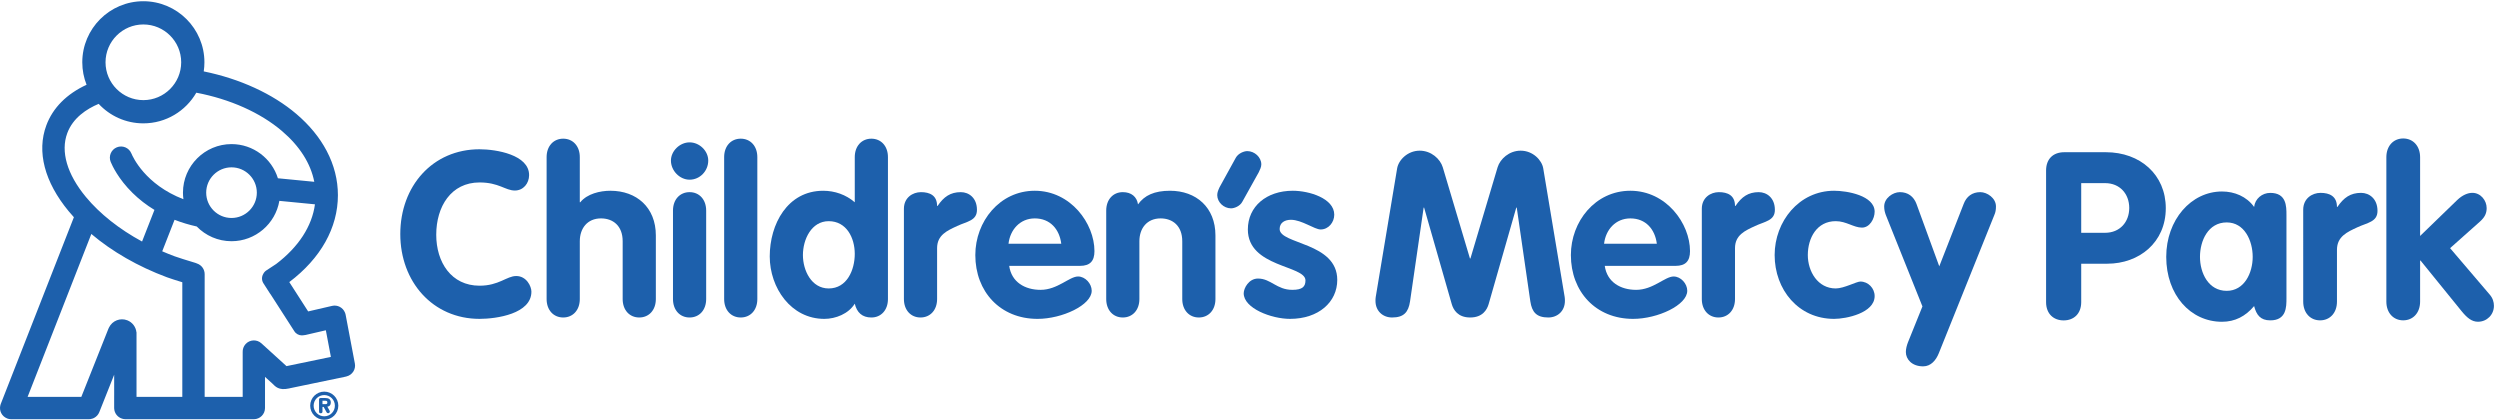
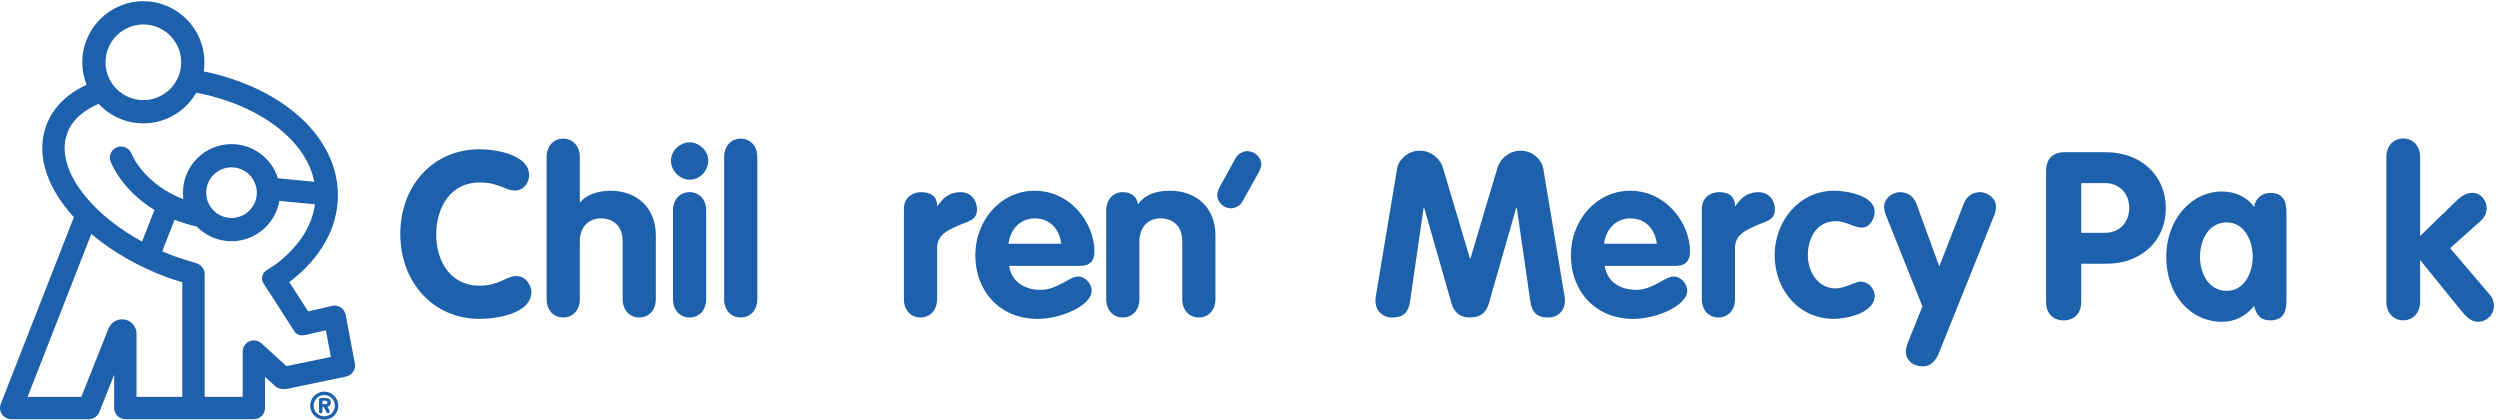
<svg xmlns="http://www.w3.org/2000/svg" height="129.603" viewBox="0 0 2560 429.64" width="771.589">
  <g fill="#1d60ac" transform="matrix(.133 0 0 -.133 0 429.64)">
    <path d="m2496.5 216.512c-59.71 0-108.26-48.543-108.26-108.242 0-59.751 48.55-108.282 108.26-108.282 59.73 0 108.28 48.531 108.28 108.282 0 59.699-48.55 108.242-108.28 108.242m0-190.012c-45.29 0-81.77 36.441-81.77 81.77 0 45.308 36.48 81.73 81.77 81.73 45.32 0 81.79-36.422 81.79-81.73 0-45.329-36.47-81.77-81.79-81.77" />
    <path d="m2546.98 132.879c0 27.34-20.01 34.43-43.85 34.43h-33.22c-11.21 0-13.54-5.598-13.54-12.379v-90.918c0-9.43 2.93-14.09 13.22-14.09 10.32 0 13.24 5.867 13.24 14.09v34.727h8.82l.29-.047 22.74-41.711v-.031c2.25-4.027 6.55-6.75 11.49-6.75 7.25 0 13.14 5.879 13.14 13.109 0 1.801-.38 3.531-1.05 5.102v.019l-17.8 32.25c16.92 1.84 26.52 12.461 26.52 32.199m-42.11-12.938h-22.04v26.161h22.04c9.72 0 15.61-2.602 15.61-13.223 0-10.59-5.89-12.938-15.61-12.938" />
    <path d="m2732.16 433.129-70.96 374.75c-.27 1.402-.68 2.73-1.01 4.101-.02.122-.04.25-.06.372-.04.179-.11.347-.15.539-.5 1.98-1.04 3.949-1.67 5.847-.55 1.723-1.15 3.391-1.78 5.051-.17.43-.34.883-.52 1.313-15.56 38.628-57.27 61.32-99.08 51.617l-184.34-42.731-145.28 225.982c241.96 182.62 374.36 418.23 374.36 669.06 0 117.38-29.13 232.17-86.56 341.17-54.29 103.04-132.64 198.53-232.87 283.86-182.87 155.65-434.59 271.08-713.6 328.01 3.44 22.88 5.23 46.27 5.23 70.08 0 259.25-210.91 470.17-470.16 470.17-259.253 0-470.171-210.92-470.171-470.17 0-61.07 11.703-119.45 32.988-173.01-153.187-70.62-259.554-177.43-309.765-312.3-75.157-201.88-14.004-436.82 172.172-661.54 12.816-15.48 26.191-30.75 39.984-45.88l-563.031-1437.729c-1.168-2.98-2.121-5.98-2.93-9l-.227-.562.078-.027c-10.926-41.641 10.762-85.774 51.824-101.852 2.012-.789 4.024-1.41 6.047-2.039.203-.07.41-.141.606-.211 1.816-.539 3.621-.969 5.441-1.398 1.109-.262 2.195-.551 3.32-.77.508-.113 1.02-.152 1.527-.242 4.918-.871 9.965-1.41 15.129-1.41l597.465-.008c4.418 0 8.723.438 12.953 1.078.078.02.149.031.227.039 5.515.852 10.84 2.211 15.961 4.062.98.348 1.976.688 2.957 1.078 1.007.402 2.011.84 3.004 1.289 1.707.75 3.375 1.562 5.027 2.43.402.211.808.402 1.215.621 17.097 9.262 31.211 24.309 38.965 43.801l114.55 288.168v-157.988c-.023-.891-.132-1.762-.132-2.672v-95.367c0-.902.109-1.77.132-2.66v-.969h.051c1.555-37.152 26.582-68.23 60.711-78.621 8.406-2.75 17.379-4.289 26.699-4.289h987.832c47.5 0 86.01 38.508 86.01 86.008 0 .43.09 239.851.09 239.851l55.67-50.59c.32-.281.66-.519.98-.812 22.51-22.078 47.88-55.141 127.9-37.75 3.27.723 6.26 1.449 9.12 2.199l425.61 88.391c3.03.621 5.99 1.429 8.86 2.351 43.87 10.981 72.11 54.309 63.6 99.309m-605.28 766.631-76.31-50.04c-10.58-6.93-18.55-16.32-23.81-26.9-12.76-21.66-13.2-49.54 1.33-72.15l50.2-78.1c1.67-2.59 3.49-5.039 5.44-7.351l170.08-264.571.02.012 12.56-19.531c13.14-20.469 35.31-31.617 57.94-31.617 4.17 0 8.35.418 12.5 1.187 5.29.219 10.64.903 15.99 2.153l155.82 36.109 38.84-205.109-341.76-70.973-193.18 175.562c-35.26 32.028-89.79 29.418-121.81-5.82-16.03-17.641-23.4-40.121-22.32-62.18v-344.25h-292.8v889.199c0 .25.04.52.04.79v55.01c0 37.9-24.5 70.02-58.5 81.59-3.72 1.77-7.57 3.39-11.63 4.63-6.82 2.1-15.28 4.68-24.78 7.58-40.02 12.19-107.01 32.6-135.93 43.36-32.54 12.1-64.5 25-95.89 38.53l95.02 242.61c53.88-21.02 110.79-38.2 170.65-51.49 67.97-69.87 162.88-113.4 267.82-113.4 184.61 0 338.29 134.53 368.4 310.67l274.06-26.62c-22.63-168.46-126.06-328.05-297.99-458.89m-1076.49-526.33c-4.22 40.07-30.08 76.461-70.187 92.172-54.285 21.257-115.14-2.993-140.508-54.301-1.754-3.172-3.382-6.442-4.761-9.891l-208.809-525.219h-413.621l490.672 1254.249c159.922-135.59 359.684-250.69 581.614-333.3 27.71-10.31 76.16-25.42 118.76-38.45.03-.25.02-.51.04-.76v-881.739h-352.55v497.239zm537.08 1075.02c0 107.49 87.45 194.94 194.94 194.94 107.5 0 194.95-87.45 194.95-194.94s-87.45-194.95-194.95-194.95c-107.49 0-194.94 87.46-194.94 194.95m-483.76 1294.97c160.6 0 291.27-130.66 291.27-291.27s-130.67-291.28-291.27-291.28c-160.616 0-291.276 130.67-291.276 291.28s130.66 291.27 291.276 291.27m-585.757-836.59c43.711 117.4 148.379 186.08 241.613 225.34 85.911-92.33 208.387-150.18 344.144-150.18 174.07 0 326.35 95.09 407.63 236.06 260.1-49.48 493.4-153.69 659.4-294.98 136.58-116.25 221.2-249.84 248.87-391.08l-280.1 27.19c-47.32 152.25-189.5 263.1-357.1 263.1-206.13 0-373.83-167.7-373.83-373.83 0-17.16 1.26-34.01 3.51-50.56-293.65 113.09-389.38 325.05-400.78 352.69-18.099 43.91-68.372 64.84-112.294 46.74-43.914-18.11-64.836-68.38-46.743-112.29 11.922-28.91 59.243-131.52 168.007-238.5 50.76-49.92 107.11-93.58 168.75-130.92l-95.36-243.46c-175.459 95.18-324.447 212.74-432.279 342.89-145.27 175.34-196.211 350-143.438 491.79" />
    <path d="m3692.26 2082.45c129.55 0 381.4-42.62 381.4-198.7 0-63.86-44.28-118.93-109.87-118.93-72.82 0-122.48 62.19-271.53 62.19-220.02 0-333.57-186.37-333.57-402.78 0-211.24 115.3-392.19 333.57-392.19 149.05 0 209.34 74.52 282.1 74.52 79.81 0 117.05-79.87 117.05-120.458 0-170.442-267.84-209.454-399.15-209.454-360.15 0-610.34 285.662-610.34 652.962 0 368.98 248.44 652.84 610.34 652.84" />
    <path d="m4208.5 2022.13c0 85.15 53.28 141.92 127.76 141.92 74.51 0 127.76-56.77 127.76-141.92v-347.7h3.54c53.2 65.61 152.55 88.64 232.37 88.64 200.52 0 349.57-127.67 349.57-344.09v-489.839c0-85.153-53.25-141.832-127.73-141.832-74.56 0-127.7 56.679-127.7 141.832v445.339c0 118.91-74.58 175.72-166.79 175.72-104.7 0-163.26-76.3-163.26-175.72v-445.339c0-85.153-53.25-141.832-127.76-141.832-74.48 0-127.76 56.679-127.76 141.832z" />
    <path d="m5181.47 1610.53c0 85.15 53.23 141.79 127.88 141.79 74.4 0 127.62-56.64 127.62-141.79v-681.339c0-85.203-53.22-141.882-127.62-141.882-74.65 0-127.88 56.679-127.88 141.882zm271.5 384.94c0-79.86-63.9-147.18-143.62-147.18-76.27 0-143.71 69.23-143.71 147.18 0 72.73 67.44 140.18 143.71 140.18 76.23 0 143.62-65.75 143.62-140.18" />
    <path d="m5575.44 2022.13c0 85.15 53.17 141.92 127.72 141.92 74.44 0 127.72-56.77 127.72-141.92v-1092.989c0-85.153-53.28-141.832-127.72-141.832-74.55 0-127.72 56.679-127.72 141.832z" />
-     <path d="m6380.49 1528.88c-132.98 0-198.63-140.19-198.63-260.92 0-118.75 65.65-257.05 198.63-257.05 140.21 0 200.57 141.84 200.57 266.02 0 124.27-63.85 251.95-200.57 251.95m456.04-599.689c0-85.203-53.19-141.882-127.71-141.882-70.99 0-111.77 38.941-127.76 106.371-47.9-78.02-147.25-117.032-234.24-117.032-257.16 0-420.38 239.472-420.38 480.792 0 248.41 136.54 505.63 411.56 505.63 88.64 0 175.62-30.12 243.06-88.68v347.78c0 85.11 53.2 141.88 127.76 141.88 74.52 0 127.71-56.77 127.71-141.88z" />
    <path d="m6959.46 1624.77c0 85.11 67.43 127.55 131.34 127.55 67.31 0 124.12-24.7 124.12-106.38h3.6c47.9 71.02 99.23 106.38 179.12 106.38 62.03 0 124.14-44.2 124.14-136.47 0-83.43-76.15-88.63-152.46-124.21-76.24-35.53-154.4-69.12-154.4-170.39v-392.059c0-85.203-53.21-141.882-127.78-141.882s-127.68 56.679-127.68 141.882z" />
    <path d="m8171.02 1355.16c-14.16 111.66-85.24 195.04-204.11 195.04-113.39 0-189.7-87.09-202.16-195.04zm-400.9-170.41c17.58-126.11 122.31-184.62 241.26-184.62 131.23 0 221.7 102.88 288.98 102.88 55.07 0 104.94-54.9 104.94-109.881 0-110.109-227.1-216.488-417.06-216.488-287.27 0-479.01 209.398-479.01 491.369 0 259.21 188.08 495.06 457.68 495.06 276.83 0 459.55-251.98 459.55-464.86 0-76.28-33.7-113.46-111.73-113.46z" />
    <path d="m8517.05 1610.49c0 85.23 53.11 141.87 127.72 141.87 65.61 0 108.19-35.4 117.02-94.01 49.73 69.27 125.96 104.72 246.59 104.72 200.46 0 349.59-127.67 349.59-344.13v-489.749c0-85.203-53.33-141.882-127.84-141.882-74.45 0-127.6 56.679-127.6 141.882v445.289c0 118.91-74.65 175.72-166.71 175.72-104.79 0-163.37-76.3-163.37-175.72v-445.289c0-85.203-53.23-141.882-127.68-141.882-74.61 0-127.72 56.679-127.72 141.882z" />
-     <path d="m10168 1464.98c-47.8 0-145.3 74.49-228.76 74.49-46.16 0-86.91-21.25-86.91-70.95 0-118.96 443.57-101.16 443.57-392.12 0-170.341-143.7-299.752-363.75-299.752-143.8 0-356.58 81.524-356.58 196.903 0 39.019 39.04 113.549 110.06 113.549 99.22 0 143.79-86.97 264.25-86.97 78.12 0 101.22 24.83 101.22 72.77 0 117.14-443.58 99.3-443.58 392.08 0 177.5 143.67 298.09 345.96 298.09 125.92 0 319.32-58.4 319.32-184.5 0-58.56-44.4-113.59-104.8-113.59" />
    <path d="m10756.9 1935.24c10.8 63.76 79.9 136.42 173.8 136.42 88.9 0 158-63.77 177.5-127.72l209.3-702.42h3.7l209.3 702.42c19.6 63.95 88.7 127.72 177.4 127.72 94 0 163.3-72.66 173.9-136.42l165-990.049c1.8-10.621 1.8-21.351 1.8-30.222 0-78.098-56.9-127.66-127.7-127.66-90.6 0-126 40.652-138.5 124.089l-104.6 722.202h-3.6l-212.8-743.491c-12.5-42.519-46.1-102.8-142-102.8-95.8 0-129.5 60.281-141.9 102.8l-213 743.491h-3.4l-104.8-722.202c-12.5-83.437-47.8-124.089-138.3-124.089-71 0-127.8 49.562-127.8 127.66 0 8.871 0 19.601 1.9 30.222z" />
    <path d="m12756.4 1355.16c-14.2 111.66-85.1 195.04-204 195.04-113.6 0-189.9-87.09-202.3-195.04zm-401-170.41c17.8-126.11 122.4-184.62 241.4-184.62 131.2 0 221.6 102.88 289.1 102.88 55 0 104.7-54.9 104.7-109.881 0-110.109-227-216.488-417-216.488-287.4 0-479 209.398-479 491.369 0 259.21 188.1 495.06 457.8 495.06 276.7 0 459.4-251.98 459.4-464.86 0-76.28-33.7-113.46-111.7-113.46z" />
    <path d="m13102.7 1624.77c0 85.11 67.5 127.55 131.3 127.55 67.6 0 124.2-24.7 124.2-106.38h3.7c47.7 71.02 99.4 106.38 179 106.38 62.2 0 124.3-44.2 124.3-136.47 0-83.43-76.3-88.63-152.6-124.21-76.2-35.53-154.4-69.12-154.4-170.39v-392.059c0-85.203-53.1-141.882-127.6-141.882-74.6 0-127.9 56.679-127.9 141.882z" />
    <path d="m14335.9 1479.31c-64 0-120.7 49.61-202.3 49.61-145.5 0-214.8-129.53-214.8-260.91 0-125.96 76.5-257.12 214.8-257.12 63.9 0 159.8 53.15 189.8 53.15 60.3 0 109.9-51.47 109.9-111.86 0-131.18-219.9-175.571-312-175.571-275.1 0-457.9 225.361-457.9 491.401 0 259.17 188 495.06 457.9 495.06 100.9 0 312-37.32 312-161.38 0-53.23-37.2-122.38-97.4-122.38" />
    <path d="m14519.3 1576.75c-7.1 19.53-12.5 39.1-12.5 65.73 0 63.85 67.4 109.88 120.8 109.88 62.1 0 106.4-33.65 127.7-90.39l175.6-480.84 188 480.84c21.2 56.74 65.7 90.39 127.8 90.39 53.2 0 120.7-46.03 120.7-109.88 0-26.63-3.6-46.2-12.4-65.73l-427.6-1064.5c-21.3-53.172-60.3-101.141-120.7-101.141-86.9 0-133 54.95-133 110.11 0 24.742 7 51.34 16 74.5l111.6 276.781z" />
    <path d="m9603.57 2068.37c-24.53.12-69.23-16.17-88.81-51.12l-125.18-227.35c-9.13-19.84-17.99-39.61-17.74-60.87.7-54.94 50.43-100.92 105.89-101.42 24.61-.13 69.28 16.24 87.39 51.23l126.68 227.32c9.08 19.75 19.65 39.49 19.37 60.87-.62 54.76-52.07 100.87-107.6 101.34" />
    <path d="m15399.1 1876c0 82.86 49.3 137.51 137.4 137.51h312.1c259.2 0 451.4-169.26 451.4-421.34 0-257.4-199.3-417.83-440.7-417.83h-195.8v-289.134c0-88.141-56.4-137.52-132.2-137.52s-132.2 49.379-132.2 137.52zm264.4-468.94h179.9c111 0 181.6 81.08 181.6 186.87 0 105.78-70.6 186.88-181.6 186.88h-179.9z" transform="scale(1.023)" />
    <path d="m16300 865.491c0-61.814 0-157.039-115.4-157.039-70 0-98.5 38.42-115.2 101.901-61.8-73.498-136.9-111.918-228.8-111.918-225.7 0-397.7 192.099-397.7 462.735 0 263.93 177.1 466.05 397.7 466.05 88.4 0 175.3-35.09 228.8-110.26 6.7 58.47 56.7 100.25 115.2 100.25 115.4 0 115.4-95.24 115.4-157.04zm-425.9 53.456c125.2 0 185.2 126.943 185.2 242.223 0 115.24-58.4 245.55-185.2 245.55-132.2 0-190.6-130.31-190.6-245.55 0-115.28 60.1-242.223 190.6-242.223" transform="scale(1.08)" />
-     <path d="m15790.7 1439.83c0 77.13 61 115.69 118.9 115.69 61 0 112.5-22.5 112.5-96.42h3.1c43.5 64.28 90 96.42 162.3 96.42 56.2 0 112.5-40.18 112.5-123.73 0-75.52-69-80.34-138.2-112.47-69-32.13-139.7-62.67-139.7-154.24v-355.11c0-77.126-48.2-128.54-115.8-128.54-67.5 0-115.6 51.414-115.6 128.54z" transform="scale(1.123)" />
    <path d="m15596.9 1715.85c0 73.53 45.9 122.54 110.2 122.54 64.4 0 110.4-49.01 110.4-122.54v-514.7l242 234.36c35.2 33.71 70.5 47.5 99.5 47.5 55.2 0 93.5-50.56 93.5-99.57 0-32.17-10.7-58.22-42.8-87.32l-196.2-174.64 258.8-303.313c20.1-22.965 27.7-49.011 27.7-73.511 0-58.214-45.9-104.177-104.3-104.177-39.7 0-70.3 24.511-105.6 67.406l-269.7 332.425h-2.9v-268.096c0-73.531-46-122.549-110.4-122.549-64.3 0-110.2 49.018-110.2 122.549z" transform="scale(1.178)" />
  </g>
</svg>